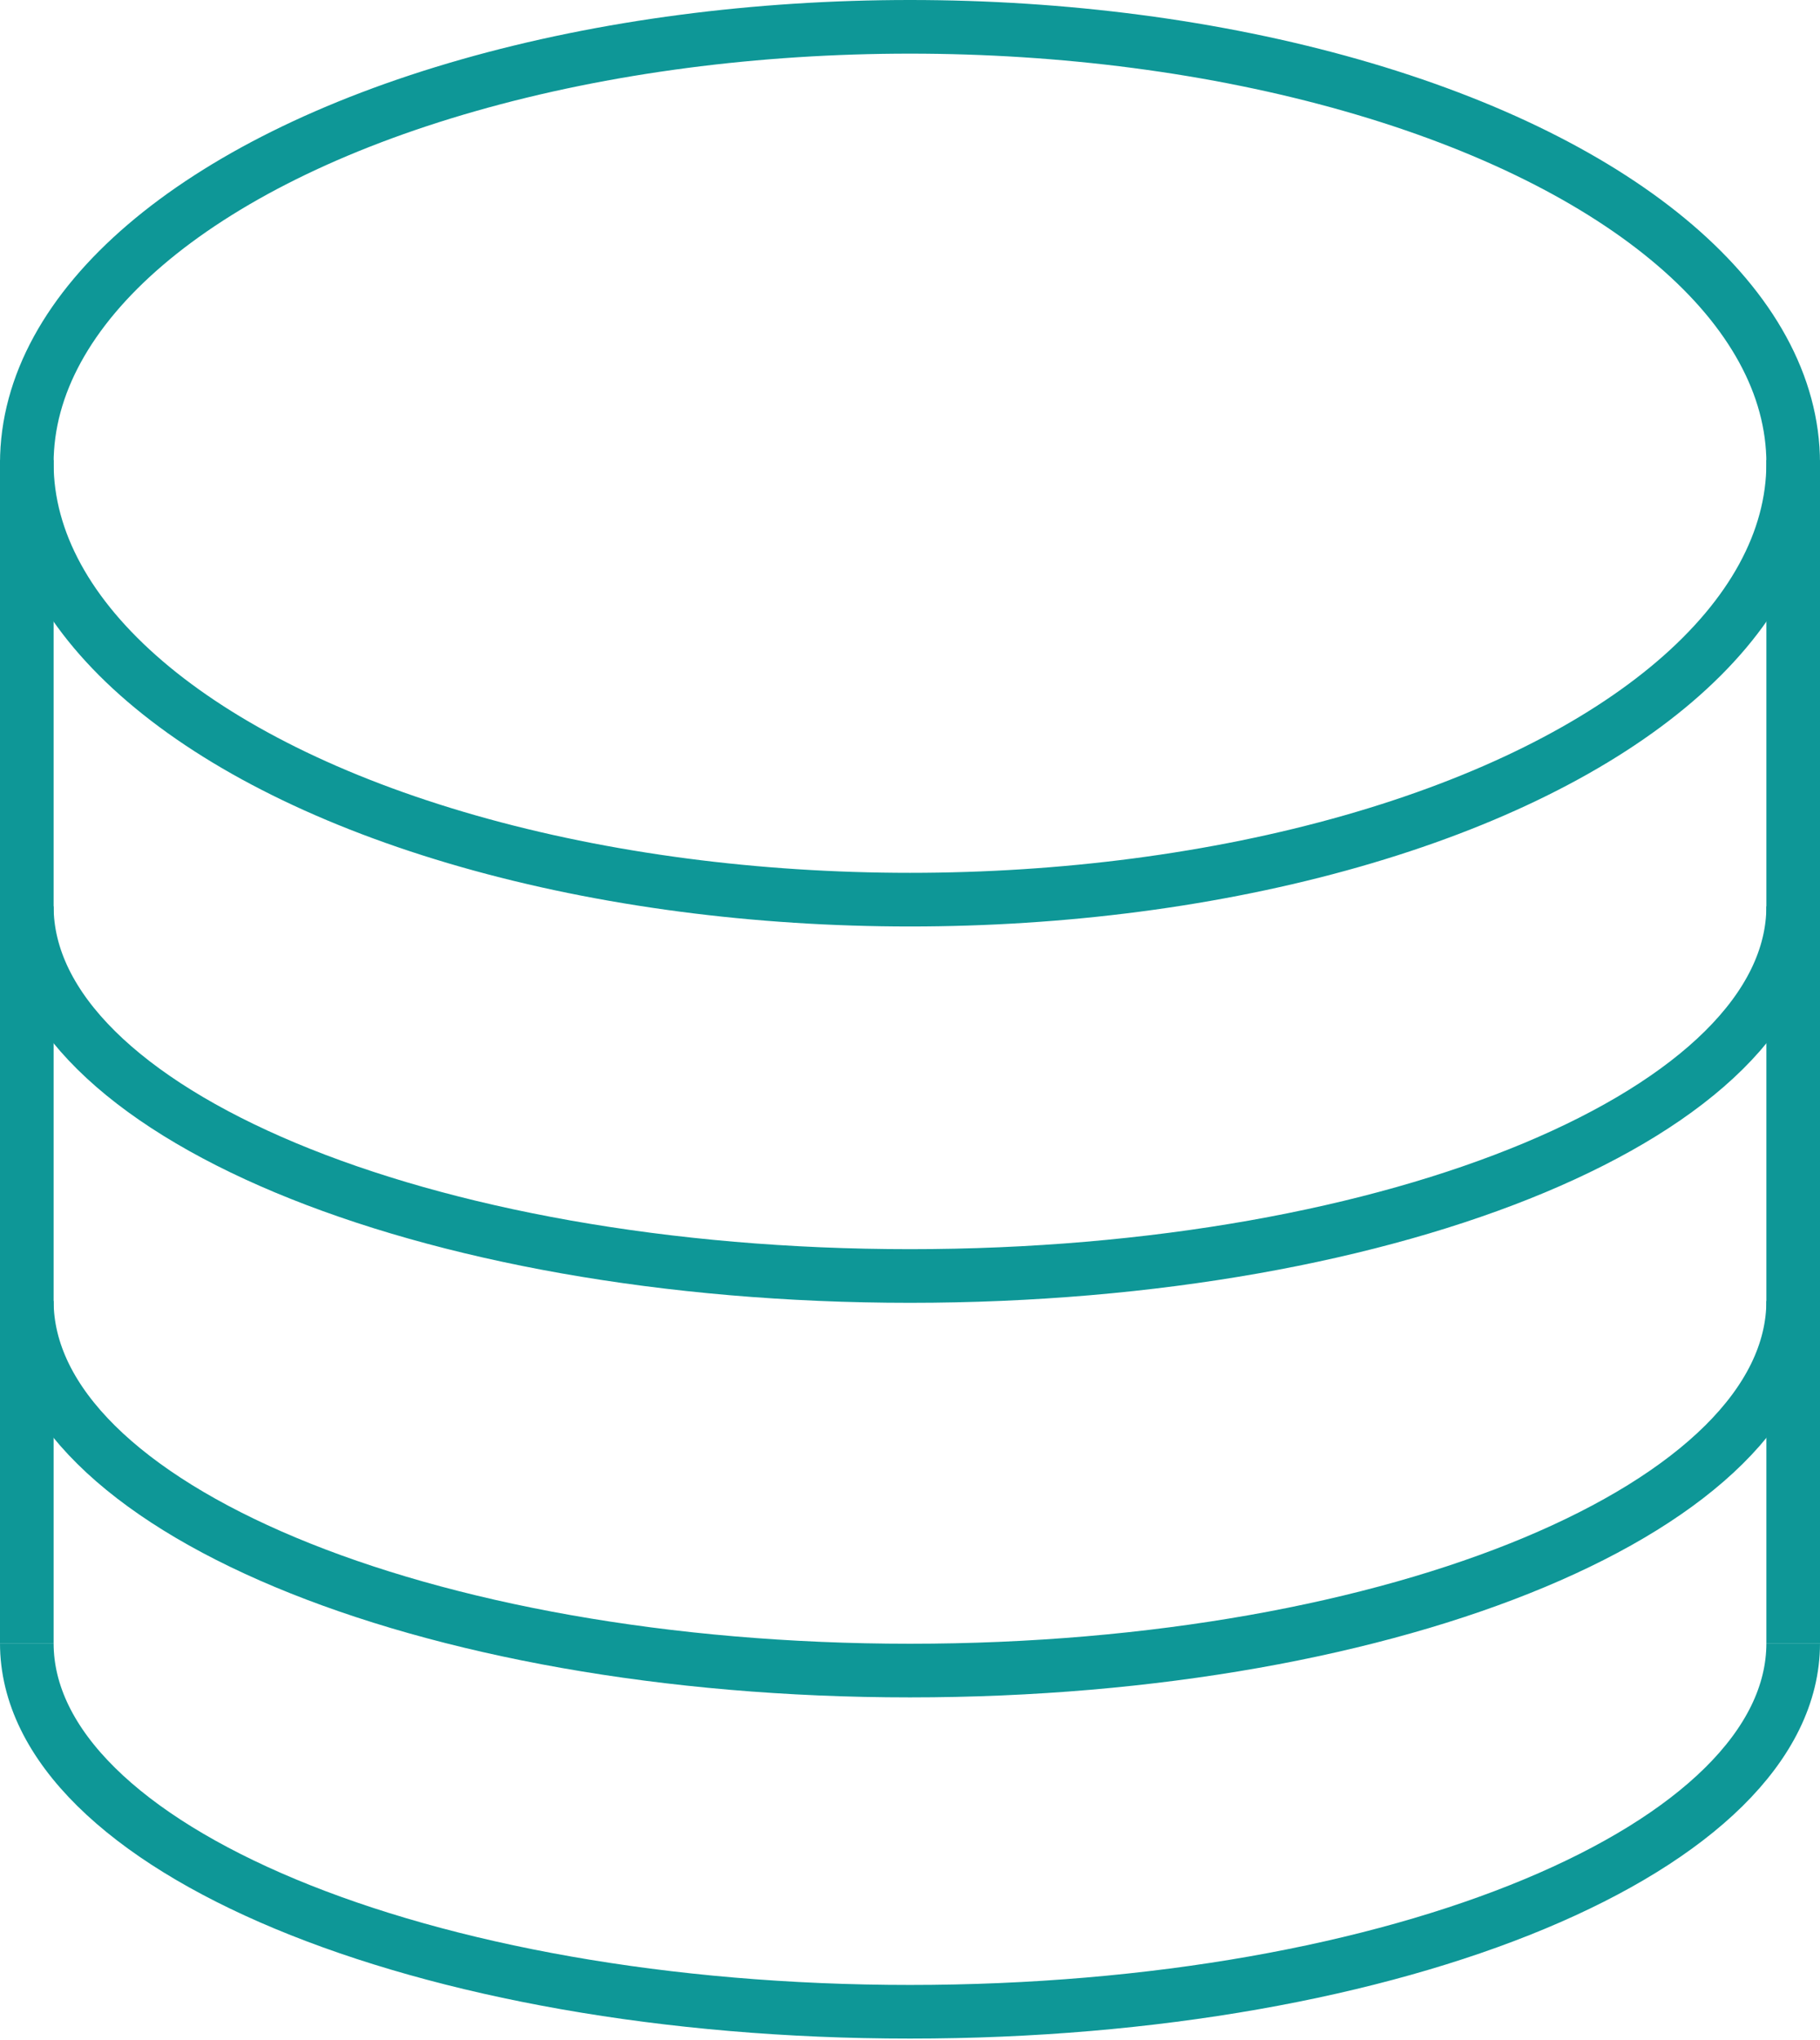
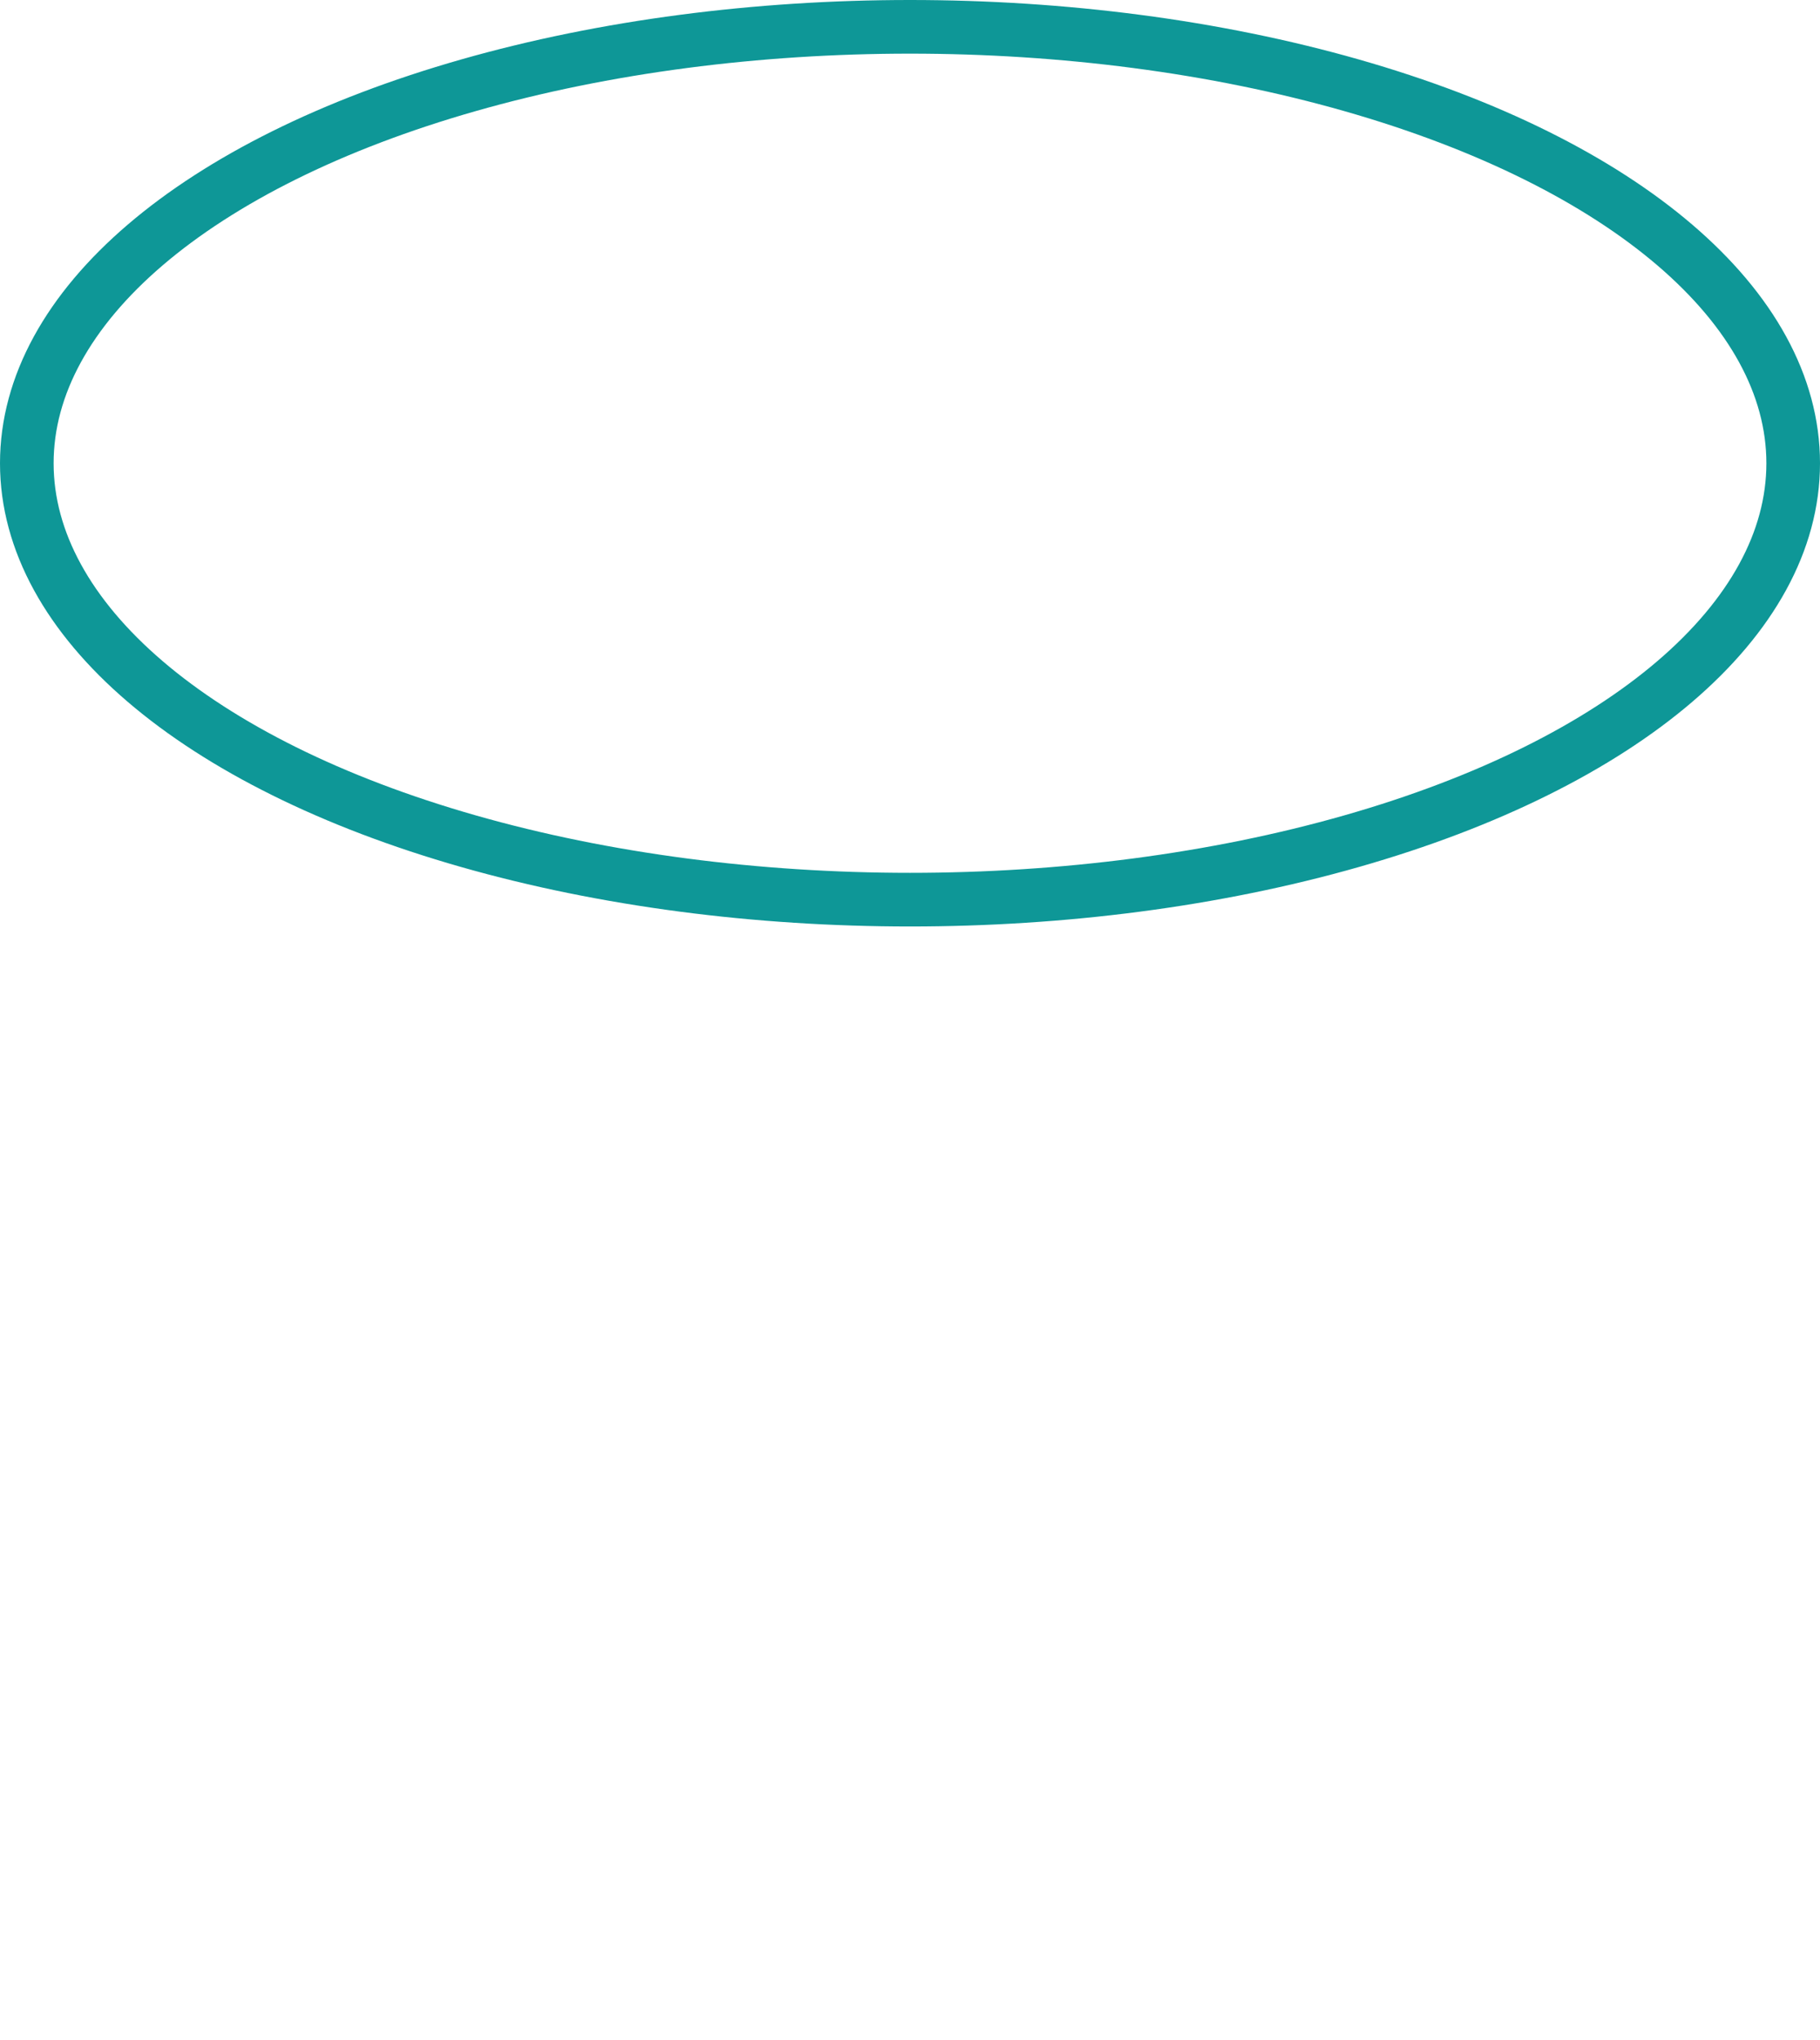
<svg xmlns="http://www.w3.org/2000/svg" width="67.88" height="76.04" viewBox="0 0 67.88 76.04">
  <g id="Layer_2" data-name="Layer 2">
    <g id="Layer_1-2" data-name="Layer 1">
      <g>
        <ellipse cx="33.94" cy="17.27" rx="32.94" ry="16.27" style="fill: none;stroke: #0e9797;stroke-miterlimit: 10;stroke-width: 2px" />
-         <path d="M66.88,33.79c0,7.61-14.74,13.78-32.94,13.78S1,41.4,1,33.79" style="fill: none;stroke: #0e9797;stroke-miterlimit: 10;stroke-width: 2px" />
-         <path d="M66.88,48.5c0,7.61-14.74,13.78-32.94,13.78S1,56.11,1,48.5" style="fill: none;stroke: #0e9797;stroke-miterlimit: 10;stroke-width: 2px" />
-         <path d="M66.88,61.26C66.88,68.87,52.14,75,33.94,75S1,68.87,1,61.26" style="fill: none;stroke: #0e9797;stroke-miterlimit: 10;stroke-width: 2px" />
-         <line x1="1" y1="17.15" x2="1" y2="61.26" style="fill: none;stroke: #0e9797;stroke-miterlimit: 10;stroke-width: 2px" />
-         <line x1="66.88" y1="17.15" x2="66.88" y2="61.26" style="fill: none;stroke: #0e9797;stroke-miterlimit: 10;stroke-width: 2px" />
      </g>
    </g>
  </g>
</svg>